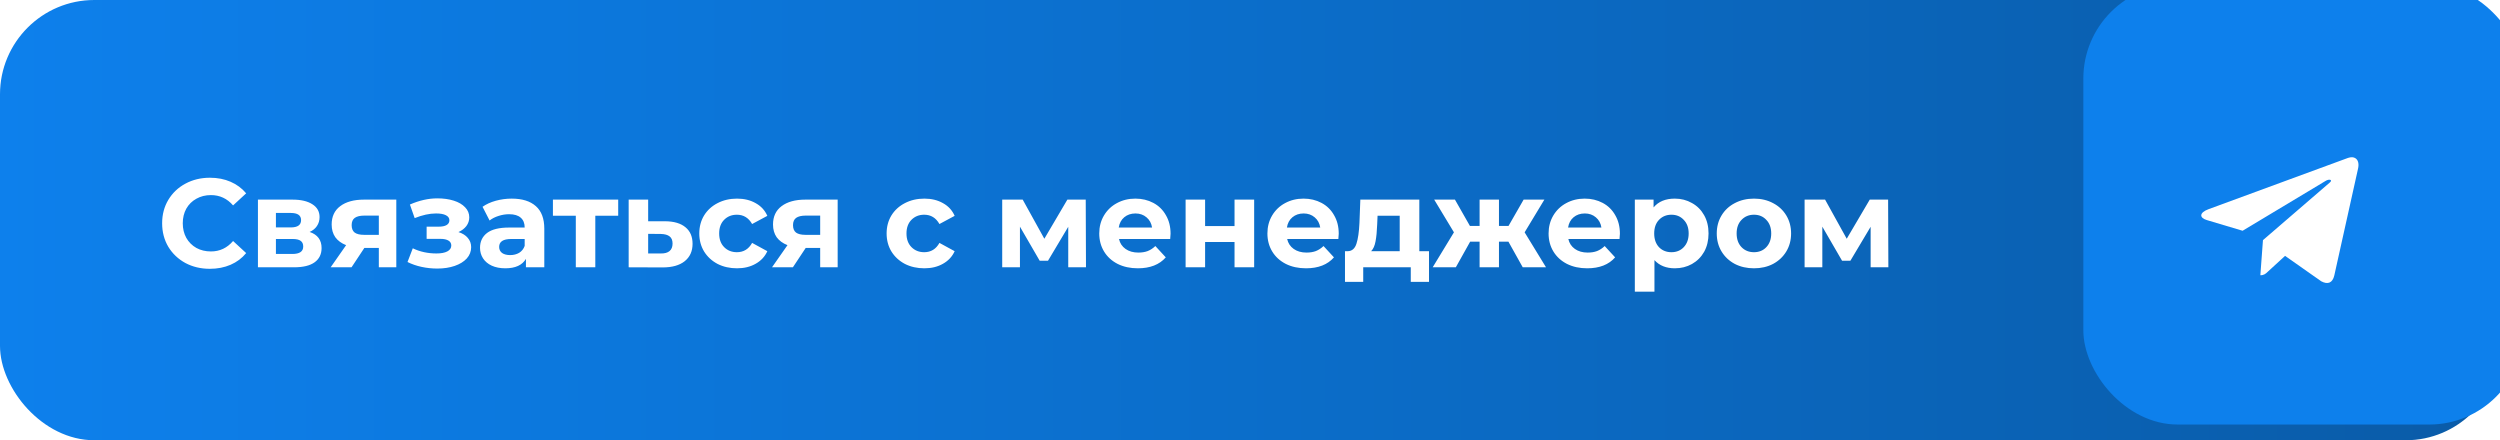
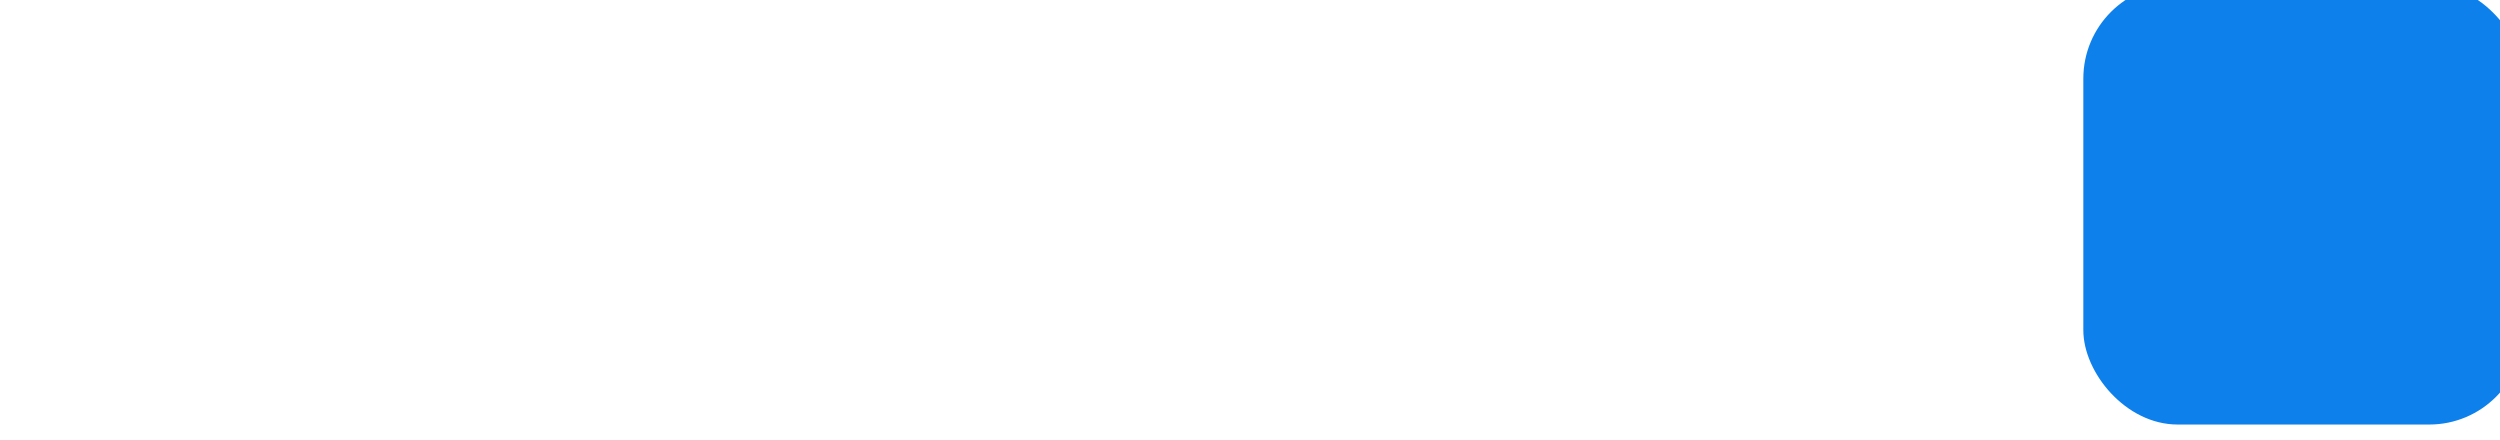
<svg xmlns="http://www.w3.org/2000/svg" width="318" height="56" viewBox="0 0 318 56" fill="none">
-   <rect width="318" height="56" rx="12" fill="url(#paint0_linear_1917_548)" />
  <g filter="url(#filter0_i_1917_548)">
    <rect x="262" width="56" height="56" rx="12" fill="#0D80EC" />
  </g>
-   <path d="M287.848 30.545L287.517 35.012C287.99 35.012 288.195 34.817 288.441 34.583L290.66 32.547L295.259 35.779C296.102 36.231 296.696 35.993 296.924 35.035L299.942 21.457L299.943 21.456C300.211 20.259 299.492 19.791 298.671 20.085L280.929 26.606C279.718 27.057 279.736 27.705 280.723 27.999L285.259 29.353L295.795 23.024C296.291 22.709 296.741 22.884 296.371 23.199L287.848 30.545Z" fill="white" />
-   <path d="M26.688 34.192C25.547 34.192 24.512 33.947 23.584 33.456C22.667 32.955 21.941 32.267 21.408 31.392C20.885 30.507 20.624 29.509 20.624 28.4C20.624 27.291 20.885 26.299 21.408 25.424C21.941 24.539 22.667 23.851 23.584 23.36C24.512 22.859 25.552 22.608 26.704 22.608C27.675 22.608 28.549 22.779 29.328 23.12C30.117 23.461 30.779 23.952 31.312 24.592L29.648 26.128C28.891 25.253 27.952 24.816 26.832 24.816C26.139 24.816 25.52 24.971 24.976 25.28C24.432 25.579 24.005 26 23.696 26.544C23.397 27.088 23.248 27.707 23.248 28.4C23.248 29.093 23.397 29.712 23.696 30.256C24.005 30.8 24.432 31.227 24.976 31.536C25.52 31.835 26.139 31.984 26.832 31.984C27.952 31.984 28.891 31.541 29.648 30.656L31.312 32.192C30.779 32.843 30.117 33.339 29.328 33.68C28.539 34.021 27.659 34.192 26.688 34.192ZM39.385 29.504C40.399 29.845 40.905 30.528 40.905 31.552C40.905 32.331 40.612 32.933 40.025 33.36C39.439 33.787 38.564 34 37.401 34H32.809V25.392H37.209C38.287 25.392 39.129 25.589 39.737 25.984C40.345 26.368 40.649 26.912 40.649 27.616C40.649 28.043 40.537 28.421 40.313 28.752C40.1 29.072 39.791 29.323 39.385 29.504ZM35.097 28.928H36.985C37.86 28.928 38.297 28.619 38.297 28C38.297 27.392 37.86 27.088 36.985 27.088H35.097V28.928ZM37.193 32.304C38.111 32.304 38.569 31.989 38.569 31.36C38.569 31.029 38.463 30.789 38.249 30.64C38.036 30.48 37.7 30.4 37.241 30.4H35.097V32.304H37.193ZM50.41 25.392V34H48.187V31.536H46.346L44.715 34H42.059L44.026 31.184C43.429 30.949 42.971 30.613 42.651 30.176C42.341 29.728 42.187 29.189 42.187 28.56C42.187 27.547 42.549 26.768 43.275 26.224C44.011 25.669 45.019 25.392 46.298 25.392H50.41ZM46.346 27.424C45.813 27.424 45.408 27.52 45.13 27.712C44.864 27.904 44.73 28.213 44.73 28.64C44.73 29.067 44.858 29.381 45.114 29.584C45.381 29.776 45.781 29.872 46.315 29.872H48.187V27.424H46.346ZM58.315 29.52C58.827 29.68 59.222 29.925 59.499 30.256C59.787 30.587 59.931 30.981 59.931 31.44C59.931 31.984 59.745 32.464 59.371 32.88C58.998 33.285 58.486 33.6 57.835 33.824C57.185 34.048 56.449 34.16 55.627 34.16C54.955 34.16 54.294 34.091 53.643 33.952C52.993 33.813 52.39 33.605 51.835 33.328L52.507 31.584C53.414 32.021 54.417 32.24 55.515 32.24C56.102 32.24 56.561 32.155 56.891 31.984C57.233 31.803 57.403 31.552 57.403 31.232C57.403 30.955 57.286 30.747 57.051 30.608C56.817 30.459 56.475 30.384 56.027 30.384H54.267V28.832H55.803C56.241 28.832 56.577 28.763 56.811 28.624C57.046 28.485 57.163 28.283 57.163 28.016C57.163 27.739 57.014 27.525 56.715 27.376C56.427 27.227 56.011 27.152 55.467 27.152C54.635 27.152 53.729 27.349 52.747 27.744L52.139 26.016C53.334 25.493 54.497 25.232 55.627 25.232C56.406 25.232 57.099 25.328 57.707 25.52C58.326 25.712 58.811 25.995 59.163 26.368C59.515 26.731 59.691 27.157 59.691 27.648C59.691 28.053 59.569 28.421 59.323 28.752C59.078 29.072 58.742 29.328 58.315 29.52ZM65.091 25.264C66.424 25.264 67.448 25.584 68.163 26.224C68.877 26.853 69.235 27.808 69.235 29.088V34H66.899V32.928C66.43 33.728 65.555 34.128 64.275 34.128C63.614 34.128 63.038 34.016 62.547 33.792C62.067 33.568 61.699 33.259 61.443 32.864C61.187 32.469 61.059 32.021 61.059 31.52C61.059 30.72 61.358 30.091 61.955 29.632C62.563 29.173 63.496 28.944 64.755 28.944H66.739C66.739 28.4 66.573 27.984 66.243 27.696C65.912 27.397 65.416 27.248 64.755 27.248C64.296 27.248 63.843 27.323 63.395 27.472C62.958 27.611 62.584 27.803 62.275 28.048L61.379 26.304C61.848 25.973 62.408 25.717 63.059 25.536C63.72 25.355 64.397 25.264 65.091 25.264ZM64.899 32.448C65.326 32.448 65.704 32.352 66.035 32.16C66.365 31.957 66.6 31.664 66.739 31.28V30.4H65.027C64.003 30.4 63.491 30.736 63.491 31.408C63.491 31.728 63.614 31.984 63.859 32.176C64.115 32.357 64.462 32.448 64.899 32.448ZM78.635 27.44H75.723V34H73.243V27.44H70.331V25.392H78.635V27.44ZM84.622 28.144C85.742 28.155 86.6 28.411 87.198 28.912C87.795 29.403 88.094 30.101 88.094 31.008C88.094 31.957 87.758 32.699 87.086 33.232C86.424 33.755 85.491 34.016 84.286 34.016L79.966 34V25.392H82.446V28.144H84.622ZM84.062 32.24C84.542 32.251 84.91 32.149 85.166 31.936C85.422 31.723 85.55 31.403 85.55 30.976C85.55 30.56 85.422 30.256 85.166 30.064C84.92 29.872 84.552 29.771 84.062 29.76L82.446 29.744V32.24H84.062ZM93.749 34.128C92.832 34.128 92.005 33.941 91.269 33.568C90.544 33.184 89.973 32.656 89.557 31.984C89.152 31.312 88.949 30.549 88.949 29.696C88.949 28.843 89.152 28.08 89.557 27.408C89.973 26.736 90.544 26.213 91.269 25.84C92.005 25.456 92.832 25.264 93.749 25.264C94.656 25.264 95.445 25.456 96.117 25.84C96.8 26.213 97.296 26.752 97.605 27.456L95.669 28.496C95.221 27.707 94.576 27.312 93.733 27.312C93.082 27.312 92.544 27.525 92.117 27.952C91.691 28.379 91.477 28.96 91.477 29.696C91.477 30.432 91.691 31.013 92.117 31.44C92.544 31.867 93.082 32.08 93.733 32.08C94.587 32.08 95.232 31.685 95.669 30.896L97.605 31.952C97.296 32.635 96.8 33.168 96.117 33.552C95.445 33.936 94.656 34.128 93.749 34.128ZM106.551 25.392V34H104.327V31.536H102.487L100.855 34H98.199L100.167 31.184C99.57 30.949 99.111 30.613 98.791 30.176C98.482 29.728 98.327 29.189 98.327 28.56C98.327 27.547 98.69 26.768 99.415 26.224C100.151 25.669 101.159 25.392 102.439 25.392H106.551ZM102.487 27.424C101.954 27.424 101.548 27.52 101.271 27.712C101.004 27.904 100.871 28.213 100.871 28.64C100.871 29.067 100.999 29.381 101.255 29.584C101.522 29.776 101.922 29.872 102.455 29.872H104.327V27.424H102.487ZM117.577 34.128C116.66 34.128 115.833 33.941 115.097 33.568C114.372 33.184 113.801 32.656 113.385 31.984C112.98 31.312 112.777 30.549 112.777 29.696C112.777 28.843 112.98 28.08 113.385 27.408C113.801 26.736 114.372 26.213 115.097 25.84C115.833 25.456 116.66 25.264 117.577 25.264C118.484 25.264 119.273 25.456 119.945 25.84C120.628 26.213 121.124 26.752 121.433 27.456L119.497 28.496C119.049 27.707 118.404 27.312 117.561 27.312C116.911 27.312 116.372 27.525 115.945 27.952C115.519 28.379 115.305 28.96 115.305 29.696C115.305 30.432 115.519 31.013 115.945 31.44C116.372 31.867 116.911 32.08 117.561 32.08C118.415 32.08 119.06 31.685 119.497 30.896L121.433 31.952C121.124 32.635 120.628 33.168 119.945 33.552C119.273 33.936 118.484 34.128 117.577 34.128ZM135.881 34V28.848L133.305 33.168H132.249L129.737 28.832V34H127.481V25.392H130.089L132.841 30.368L135.769 25.392H138.105L138.137 34H135.881ZM148.896 29.728C148.896 29.76 148.88 29.984 148.848 30.4H142.336C142.453 30.933 142.731 31.355 143.168 31.664C143.605 31.973 144.149 32.128 144.8 32.128C145.248 32.128 145.643 32.064 145.984 31.936C146.336 31.797 146.661 31.584 146.96 31.296L148.288 32.736C147.477 33.664 146.293 34.128 144.736 34.128C143.765 34.128 142.907 33.941 142.16 33.568C141.413 33.184 140.837 32.656 140.432 31.984C140.027 31.312 139.824 30.549 139.824 29.696C139.824 28.853 140.021 28.096 140.416 27.424C140.821 26.741 141.371 26.213 142.064 25.84C142.768 25.456 143.552 25.264 144.416 25.264C145.259 25.264 146.021 25.445 146.704 25.808C147.387 26.171 147.92 26.693 148.304 27.376C148.699 28.048 148.896 28.832 148.896 29.728ZM144.432 27.152C143.867 27.152 143.392 27.312 143.008 27.632C142.624 27.952 142.389 28.389 142.304 28.944H146.544C146.459 28.4 146.224 27.968 145.84 27.648C145.456 27.317 144.987 27.152 144.432 27.152ZM150.809 25.392H153.289V28.752H157.033V25.392H159.529V34H157.033V30.784H153.289V34H150.809V25.392ZM170.287 29.728C170.287 29.76 170.271 29.984 170.239 30.4H163.727C163.844 30.933 164.121 31.355 164.559 31.664C164.996 31.973 165.54 32.128 166.191 32.128C166.639 32.128 167.033 32.064 167.375 31.936C167.727 31.797 168.052 31.584 168.351 31.296L169.679 32.736C168.868 33.664 167.684 34.128 166.127 34.128C165.156 34.128 164.297 33.941 163.551 33.568C162.804 33.184 162.228 32.656 161.823 31.984C161.417 31.312 161.215 30.549 161.215 29.696C161.215 28.853 161.412 28.096 161.807 27.424C162.212 26.741 162.761 26.213 163.455 25.84C164.159 25.456 164.943 25.264 165.807 25.264C166.649 25.264 167.412 25.445 168.095 25.808C168.777 26.171 169.311 26.693 169.695 27.376C170.089 28.048 170.287 28.832 170.287 29.728ZM165.823 27.152C165.257 27.152 164.783 27.312 164.399 27.632C164.015 27.952 163.78 28.389 163.695 28.944H167.935C167.849 28.4 167.615 27.968 167.231 27.648C166.847 27.317 166.377 27.152 165.823 27.152ZM181.77 31.952V35.856H179.45V34H173.402V35.856H171.082V31.952H171.434C171.967 31.941 172.335 31.627 172.538 31.008C172.741 30.389 172.869 29.509 172.922 28.368L173.034 25.392H180.538V31.952H181.77ZM175.178 28.544C175.146 29.419 175.077 30.133 174.97 30.688C174.874 31.243 174.687 31.664 174.41 31.952H178.042V27.44H175.226L175.178 28.544ZM191.869 30.736H190.669V34H188.205V30.736H187.005L185.181 34H182.237L184.941 29.552L182.429 25.392H185.069L186.973 28.736H188.205V25.392H190.669V28.736H191.885L193.805 25.392H196.445L193.933 29.552L196.653 34H193.693L191.869 30.736ZM206.052 29.728C206.052 29.76 206.036 29.984 206.004 30.4H199.492C199.61 30.933 199.887 31.355 200.324 31.664C200.762 31.973 201.306 32.128 201.956 32.128C202.404 32.128 202.799 32.064 203.14 31.936C203.492 31.797 203.818 31.584 204.116 31.296L205.444 32.736C204.634 33.664 203.45 34.128 201.892 34.128C200.922 34.128 200.063 33.941 199.316 33.568C198.57 33.184 197.994 32.656 197.588 31.984C197.183 31.312 196.98 30.549 196.98 29.696C196.98 28.853 197.178 28.096 197.572 27.424C197.978 26.741 198.527 26.213 199.22 25.84C199.924 25.456 200.708 25.264 201.572 25.264C202.415 25.264 203.178 25.445 203.86 25.808C204.543 26.171 205.076 26.693 205.46 27.376C205.855 28.048 206.052 28.832 206.052 29.728ZM201.588 27.152C201.023 27.152 200.548 27.312 200.164 27.632C199.78 27.952 199.546 28.389 199.46 28.944H203.7C203.615 28.4 203.38 27.968 202.996 27.648C202.612 27.317 202.143 27.152 201.588 27.152ZM213.038 25.264C213.838 25.264 214.563 25.451 215.214 25.824C215.875 26.187 216.392 26.704 216.766 27.376C217.139 28.037 217.326 28.811 217.326 29.696C217.326 30.581 217.139 31.36 216.766 32.032C216.392 32.693 215.875 33.211 215.214 33.584C214.563 33.947 213.838 34.128 213.038 34.128C211.939 34.128 211.075 33.781 210.446 33.088V37.104H207.95V25.392H210.334V26.384C210.952 25.637 211.854 25.264 213.038 25.264ZM212.606 32.08C213.246 32.08 213.768 31.867 214.174 31.44C214.59 31.003 214.798 30.421 214.798 29.696C214.798 28.971 214.59 28.395 214.174 27.968C213.768 27.531 213.246 27.312 212.606 27.312C211.966 27.312 211.438 27.531 211.022 27.968C210.616 28.395 210.414 28.971 210.414 29.696C210.414 30.421 210.616 31.003 211.022 31.44C211.438 31.867 211.966 32.08 212.606 32.08ZM223.107 34.128C222.2 34.128 221.384 33.941 220.659 33.568C219.944 33.184 219.384 32.656 218.979 31.984C218.574 31.312 218.371 30.549 218.371 29.696C218.371 28.843 218.574 28.08 218.979 27.408C219.384 26.736 219.944 26.213 220.659 25.84C221.384 25.456 222.2 25.264 223.107 25.264C224.014 25.264 224.824 25.456 225.539 25.84C226.254 26.213 226.814 26.736 227.219 27.408C227.624 28.08 227.827 28.843 227.827 29.696C227.827 30.549 227.624 31.312 227.219 31.984C226.814 32.656 226.254 33.184 225.539 33.568C224.824 33.941 224.014 34.128 223.107 34.128ZM223.107 32.08C223.747 32.08 224.27 31.867 224.675 31.44C225.091 31.003 225.299 30.421 225.299 29.696C225.299 28.971 225.091 28.395 224.675 27.968C224.27 27.531 223.747 27.312 223.107 27.312C222.467 27.312 221.939 27.531 221.523 27.968C221.107 28.395 220.899 28.971 220.899 29.696C220.899 30.421 221.107 31.003 221.523 31.44C221.939 31.867 222.467 32.08 223.107 32.08ZM237.944 34V28.848L235.368 33.168H234.312L231.8 28.832V34H229.544V25.392H232.152L234.904 30.368L237.832 25.392H240.168L240.2 34H237.944Z" fill="white" />
  <defs>
    <filter id="filter0_i_1917_548" x="262" y="-2" width="59" height="58" filterUnits="userSpaceOnUse" color-interpolation-filters="sRGB">
      <feFlood flood-opacity="0" result="BackgroundImageFix" />
      <feBlend mode="normal" in="SourceGraphic" in2="BackgroundImageFix" result="shape" />
      <feColorMatrix in="SourceAlpha" type="matrix" values="0 0 0 0 0 0 0 0 0 0 0 0 0 0 0 0 0 0 127 0" result="hardAlpha" />
      <feOffset dx="3" dy="-2" />
      <feGaussianBlur stdDeviation="2" />
      <feComposite in2="hardAlpha" operator="arithmetic" k2="-1" k3="1" />
      <feColorMatrix type="matrix" values="0 0 0 0 0.301 0 0 0 0 0.661 0 0 0 0 1 0 0 0 0.49 0" />
      <feBlend mode="normal" in2="shape" result="effect1_innerShadow_1917_548" />
    </filter>
    <linearGradient id="paint0_linear_1917_548" x1="0" y1="28" x2="475.461" y2="28" gradientUnits="userSpaceOnUse">
      <stop stop-color="#0D80EC" />
      <stop offset="1" stop-color="#084986" />
    </linearGradient>
  </defs>
</svg>